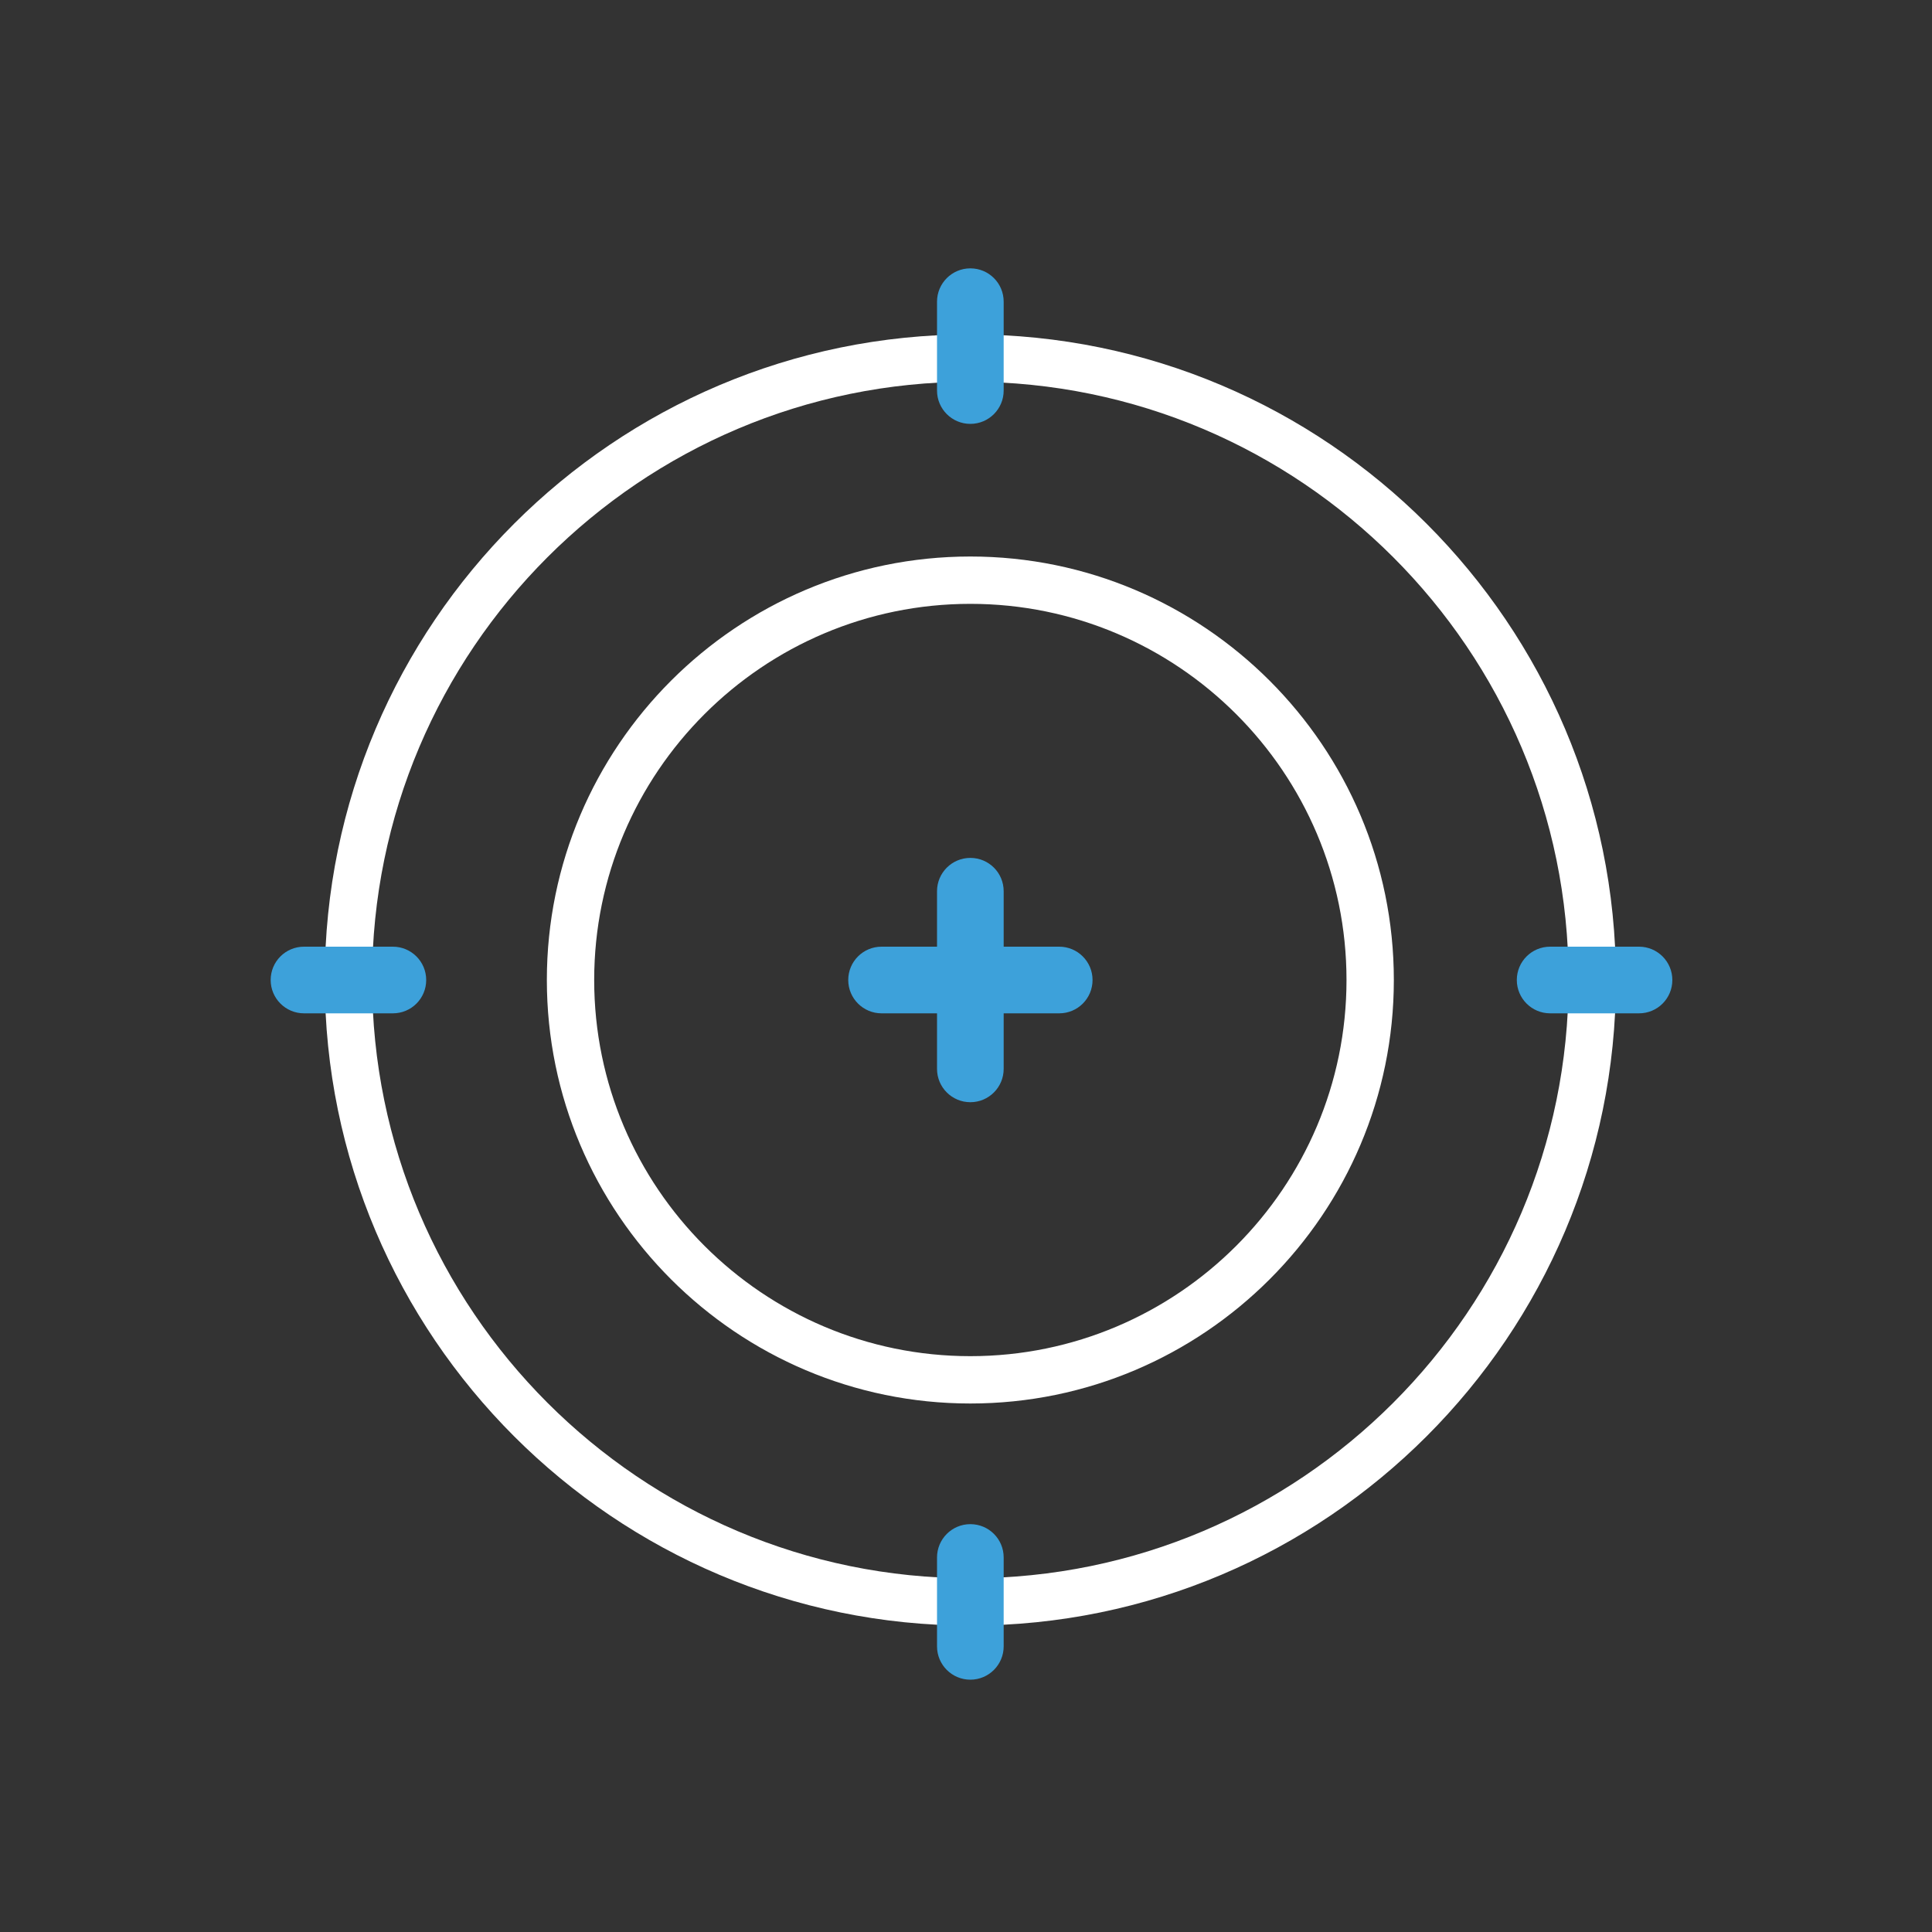
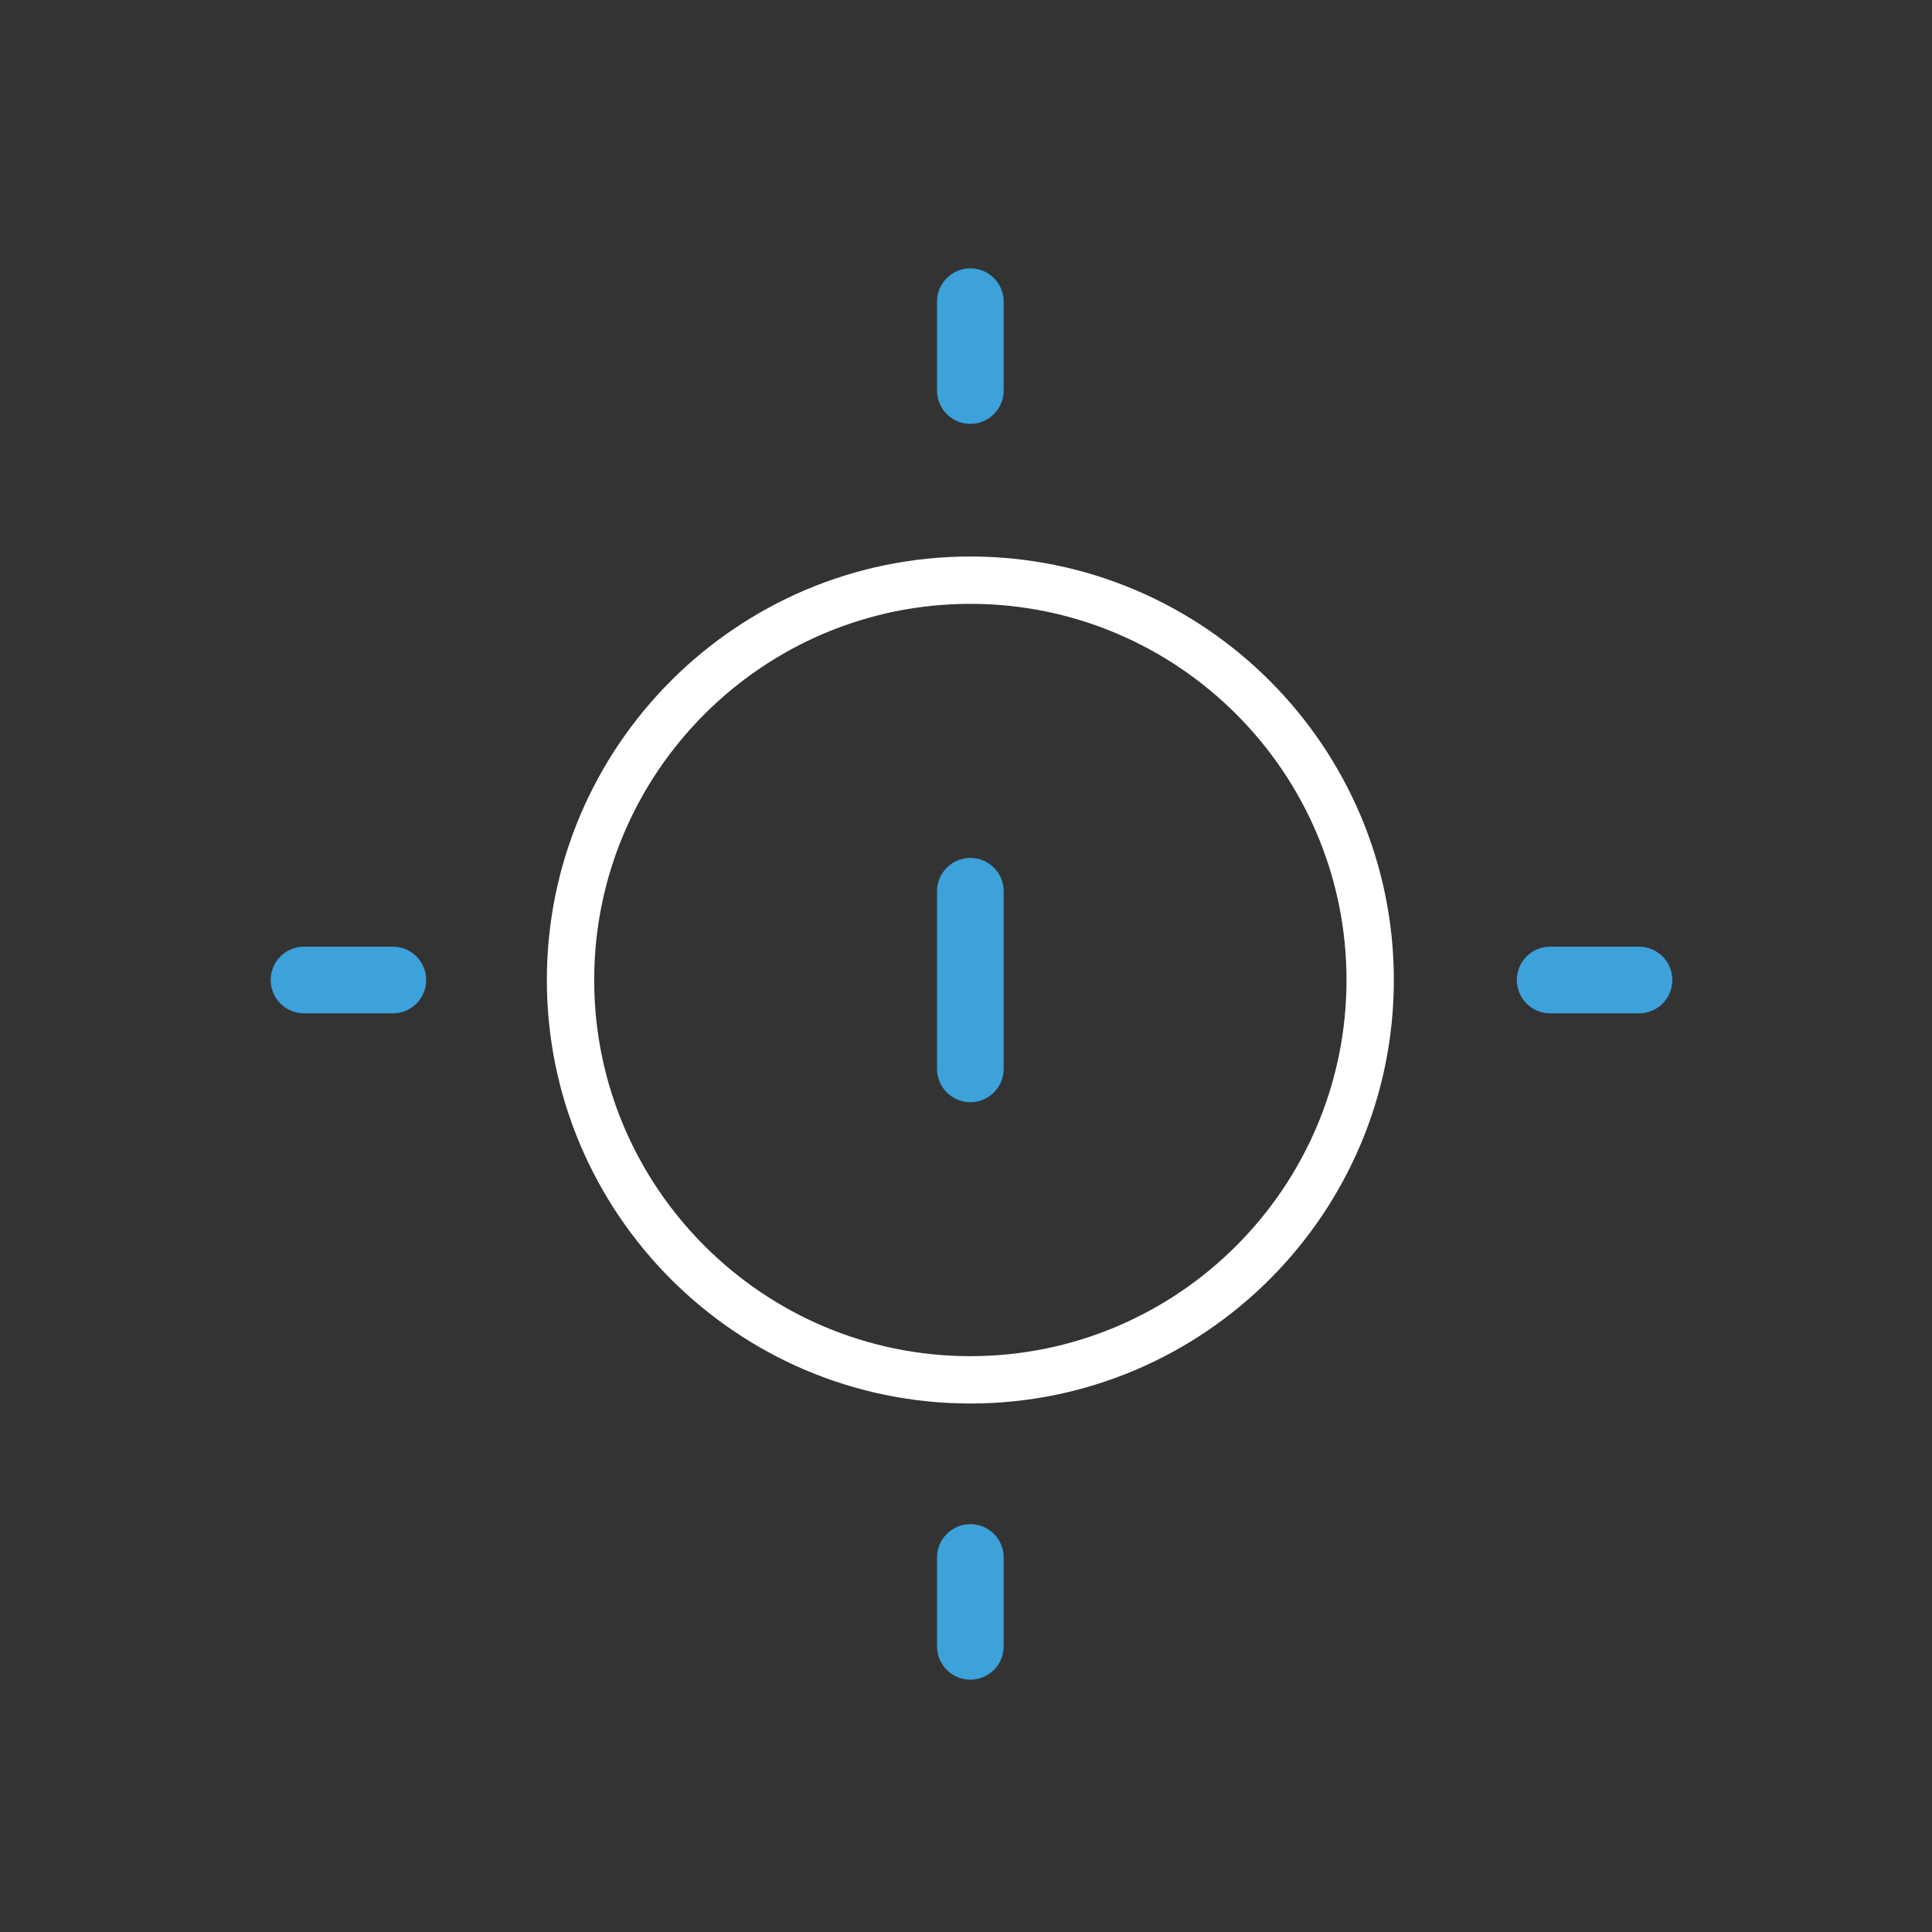
<svg xmlns="http://www.w3.org/2000/svg" id="Layer_1" data-name="Layer 1" viewBox="0 0 200 200">
  <rect x="0" y="0" width="200" height="200" fill="#333333" stroke="none" />
  <defs>
    <style>
      .cls-1 {
        fill: #3da1da;
      }

      .cls-2 {
        fill: #fff;
      }
    </style>
  </defs>
-   <path class="cls-2" d="M100.45,34.62c-36.85,0-66.83,29.98-66.83,66.83s29.98,66.83,66.83,66.83,66.83-29.98,66.83-66.83-29.98-66.83-66.83-66.83ZM100.45,163.38c-34.15,0-61.93-27.78-61.93-61.93s27.78-61.93,61.93-61.93,61.93,27.78,61.93,61.93-27.78,61.93-61.93,61.93Z" />
  <path class="cls-2" d="M100.45,57.61c-24.17,0-43.84,19.67-43.84,43.84s19.67,43.84,43.84,43.84,43.84-19.67,43.84-43.84-19.67-43.84-43.84-43.84ZM100.45,140.39c-21.47,0-38.94-17.47-38.94-38.94s17.47-38.94,38.94-38.94,38.94,17.47,38.94,38.94-17.47,38.94-38.94,38.94Z" />
  <path class="cls-1" d="M40.67,104.9h-9.2c-1.9,0-3.45-1.54-3.45-3.45s1.54-3.45,3.45-3.45h9.2c1.9,0,3.45,1.54,3.45,3.45s-1.54,3.45-3.45,3.45Z" />
  <path class="cls-1" d="M169.67,104.9h-9.2c-1.9,0-3.45-1.54-3.45-3.45s1.54-3.45,3.45-3.45h9.2c1.9,0,3.45,1.54,3.45,3.45s-1.54,3.45-3.45,3.45Z" />
  <path class="cls-1" d="M100.45,173.88c-1.9,0-3.45-1.54-3.45-3.45v-9.2c0-1.9,1.54-3.45,3.45-3.45s3.45,1.54,3.45,3.45v9.2c0,1.9-1.54,3.45-3.45,3.45Z" />
  <path class="cls-1" d="M100.45,43.88c-1.9,0-3.45-1.54-3.45-3.45v-9.2c0-1.9,1.54-3.45,3.45-3.45s3.45,1.54,3.45,3.45v9.2c0,1.9-1.54,3.45-3.45,3.45Z" />
  <path class="cls-1" d="M100.45,114.1c-1.9,0-3.45-1.54-3.45-3.45v-18.39c0-1.9,1.54-3.45,3.45-3.45s3.45,1.54,3.45,3.45v18.39c0,1.9-1.54,3.45-3.45,3.45Z" />
-   <path class="cls-1" d="M109.65,104.9h-18.39c-1.9,0-3.45-1.54-3.45-3.45s1.54-3.45,3.45-3.45h18.39c1.9,0,3.45,1.54,3.45,3.45s-1.54,3.45-3.45,3.45Z" />
</svg>